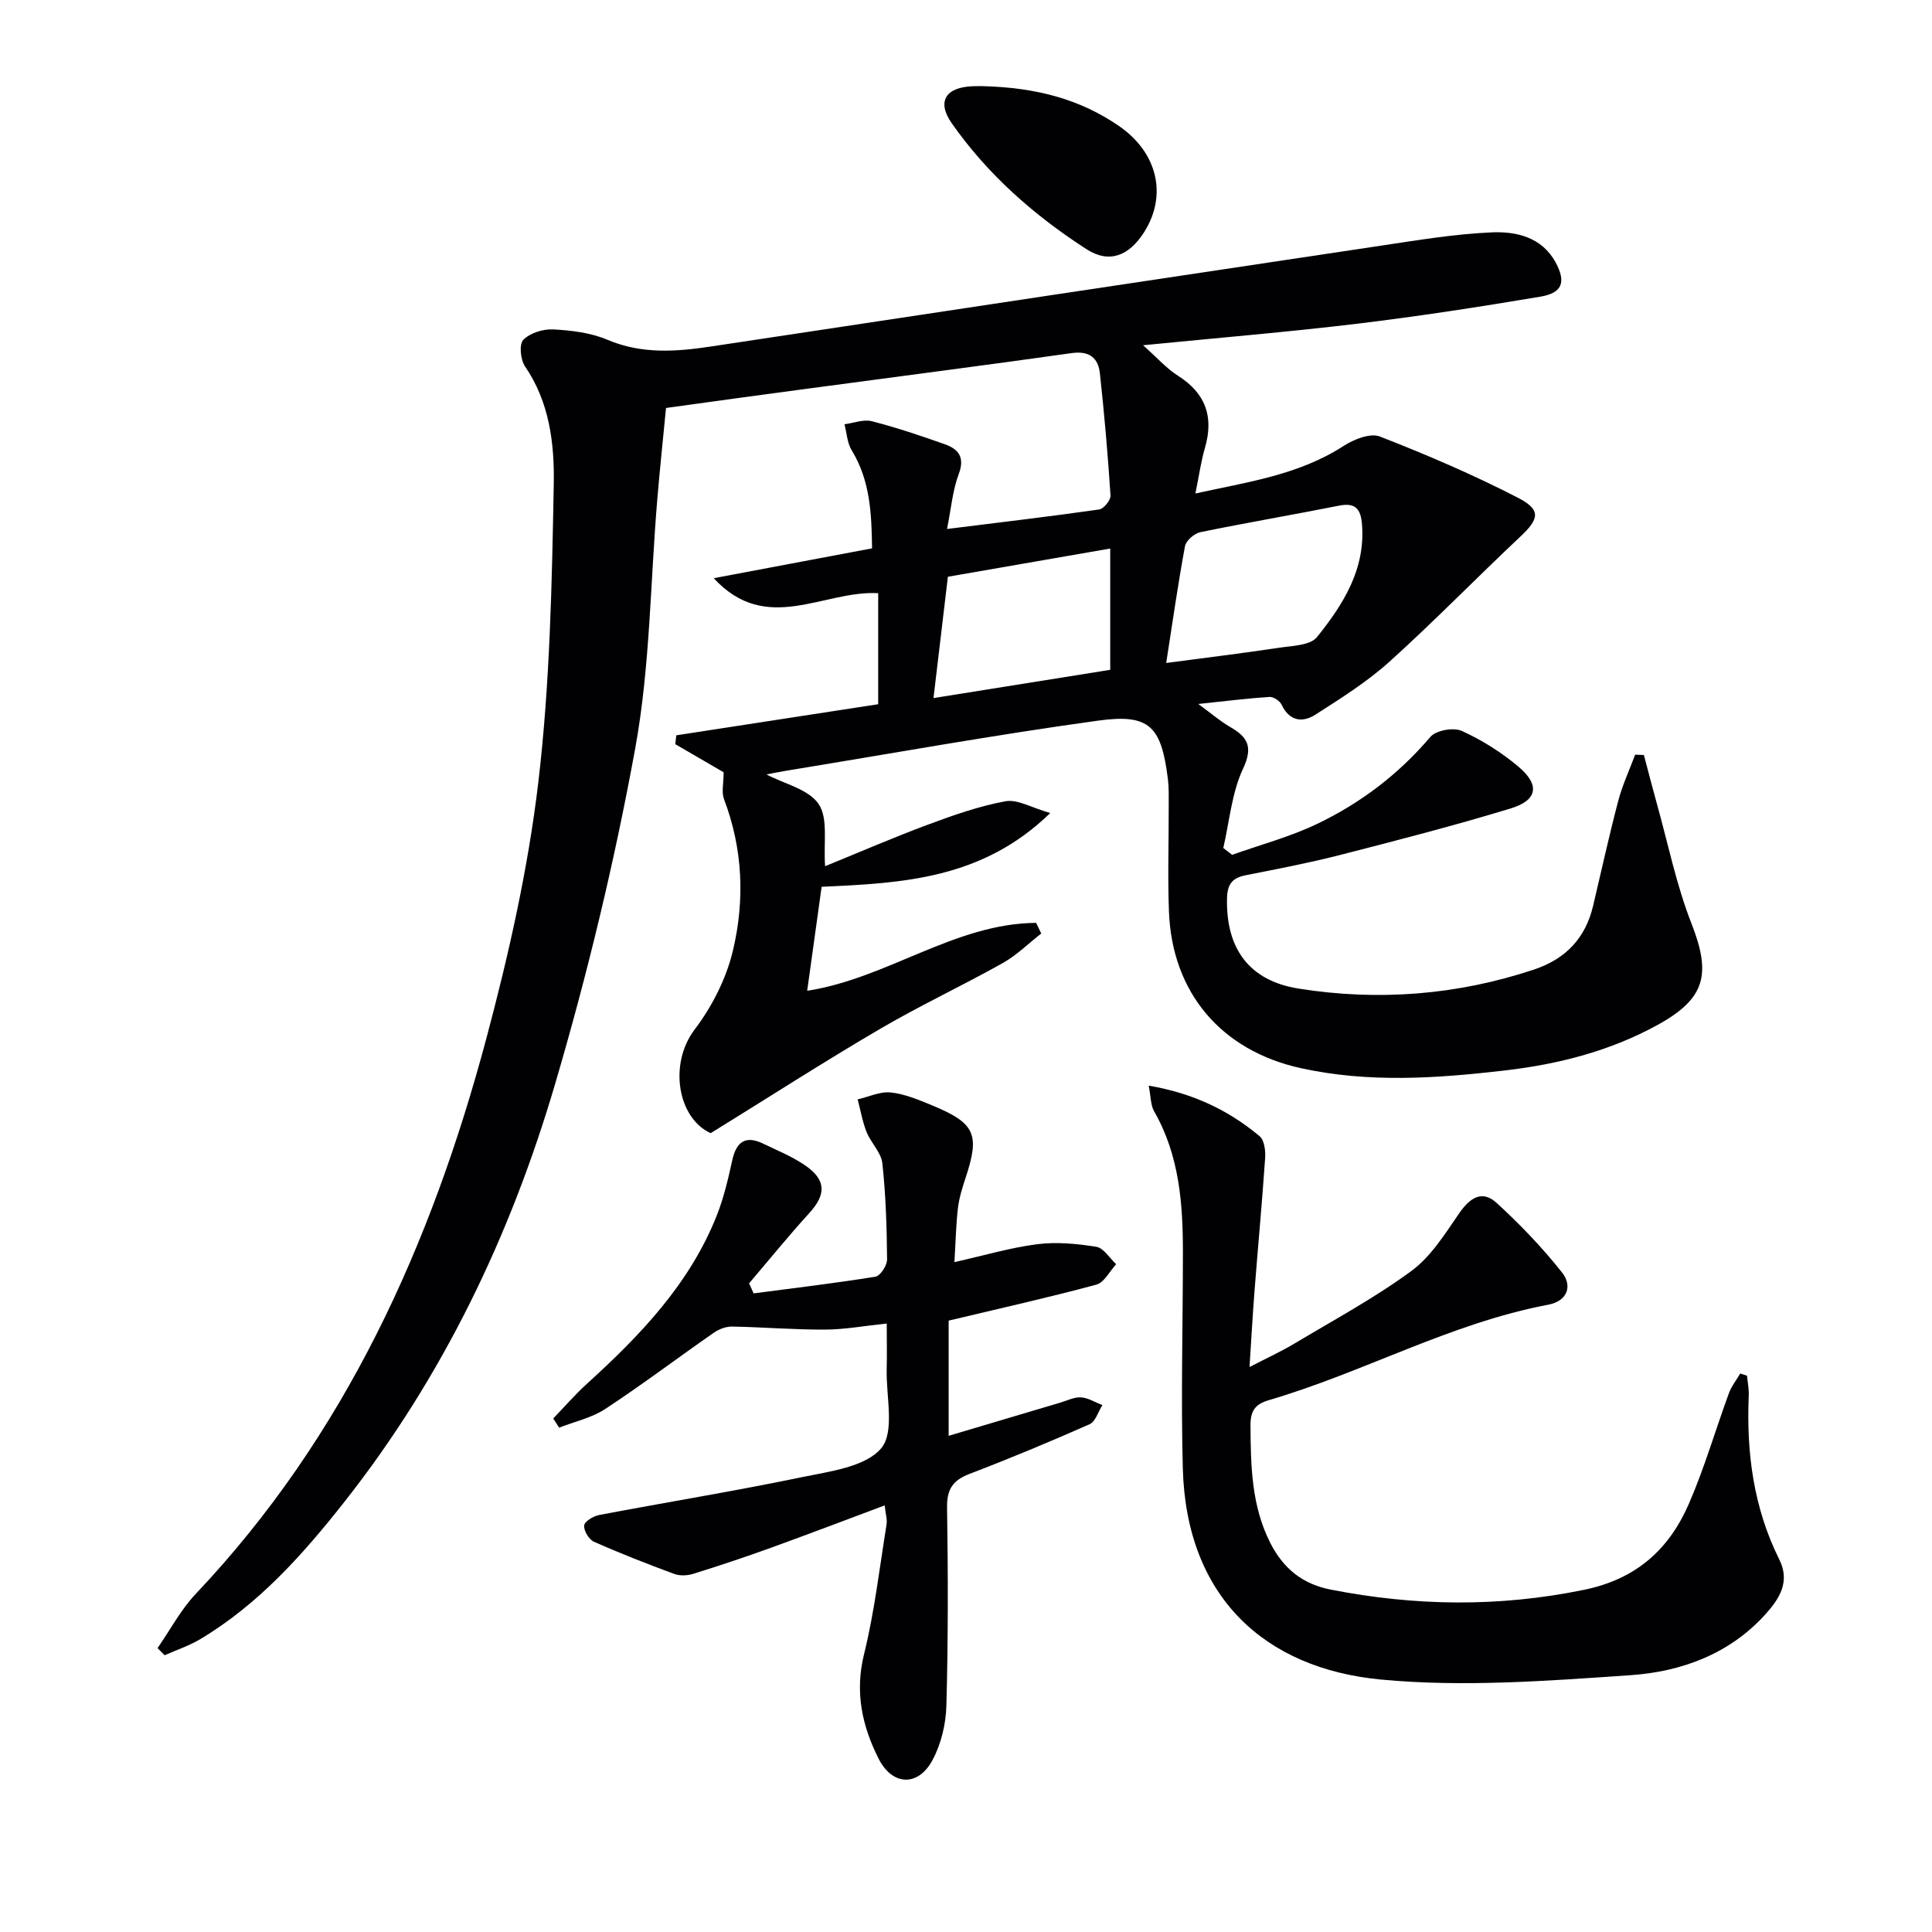
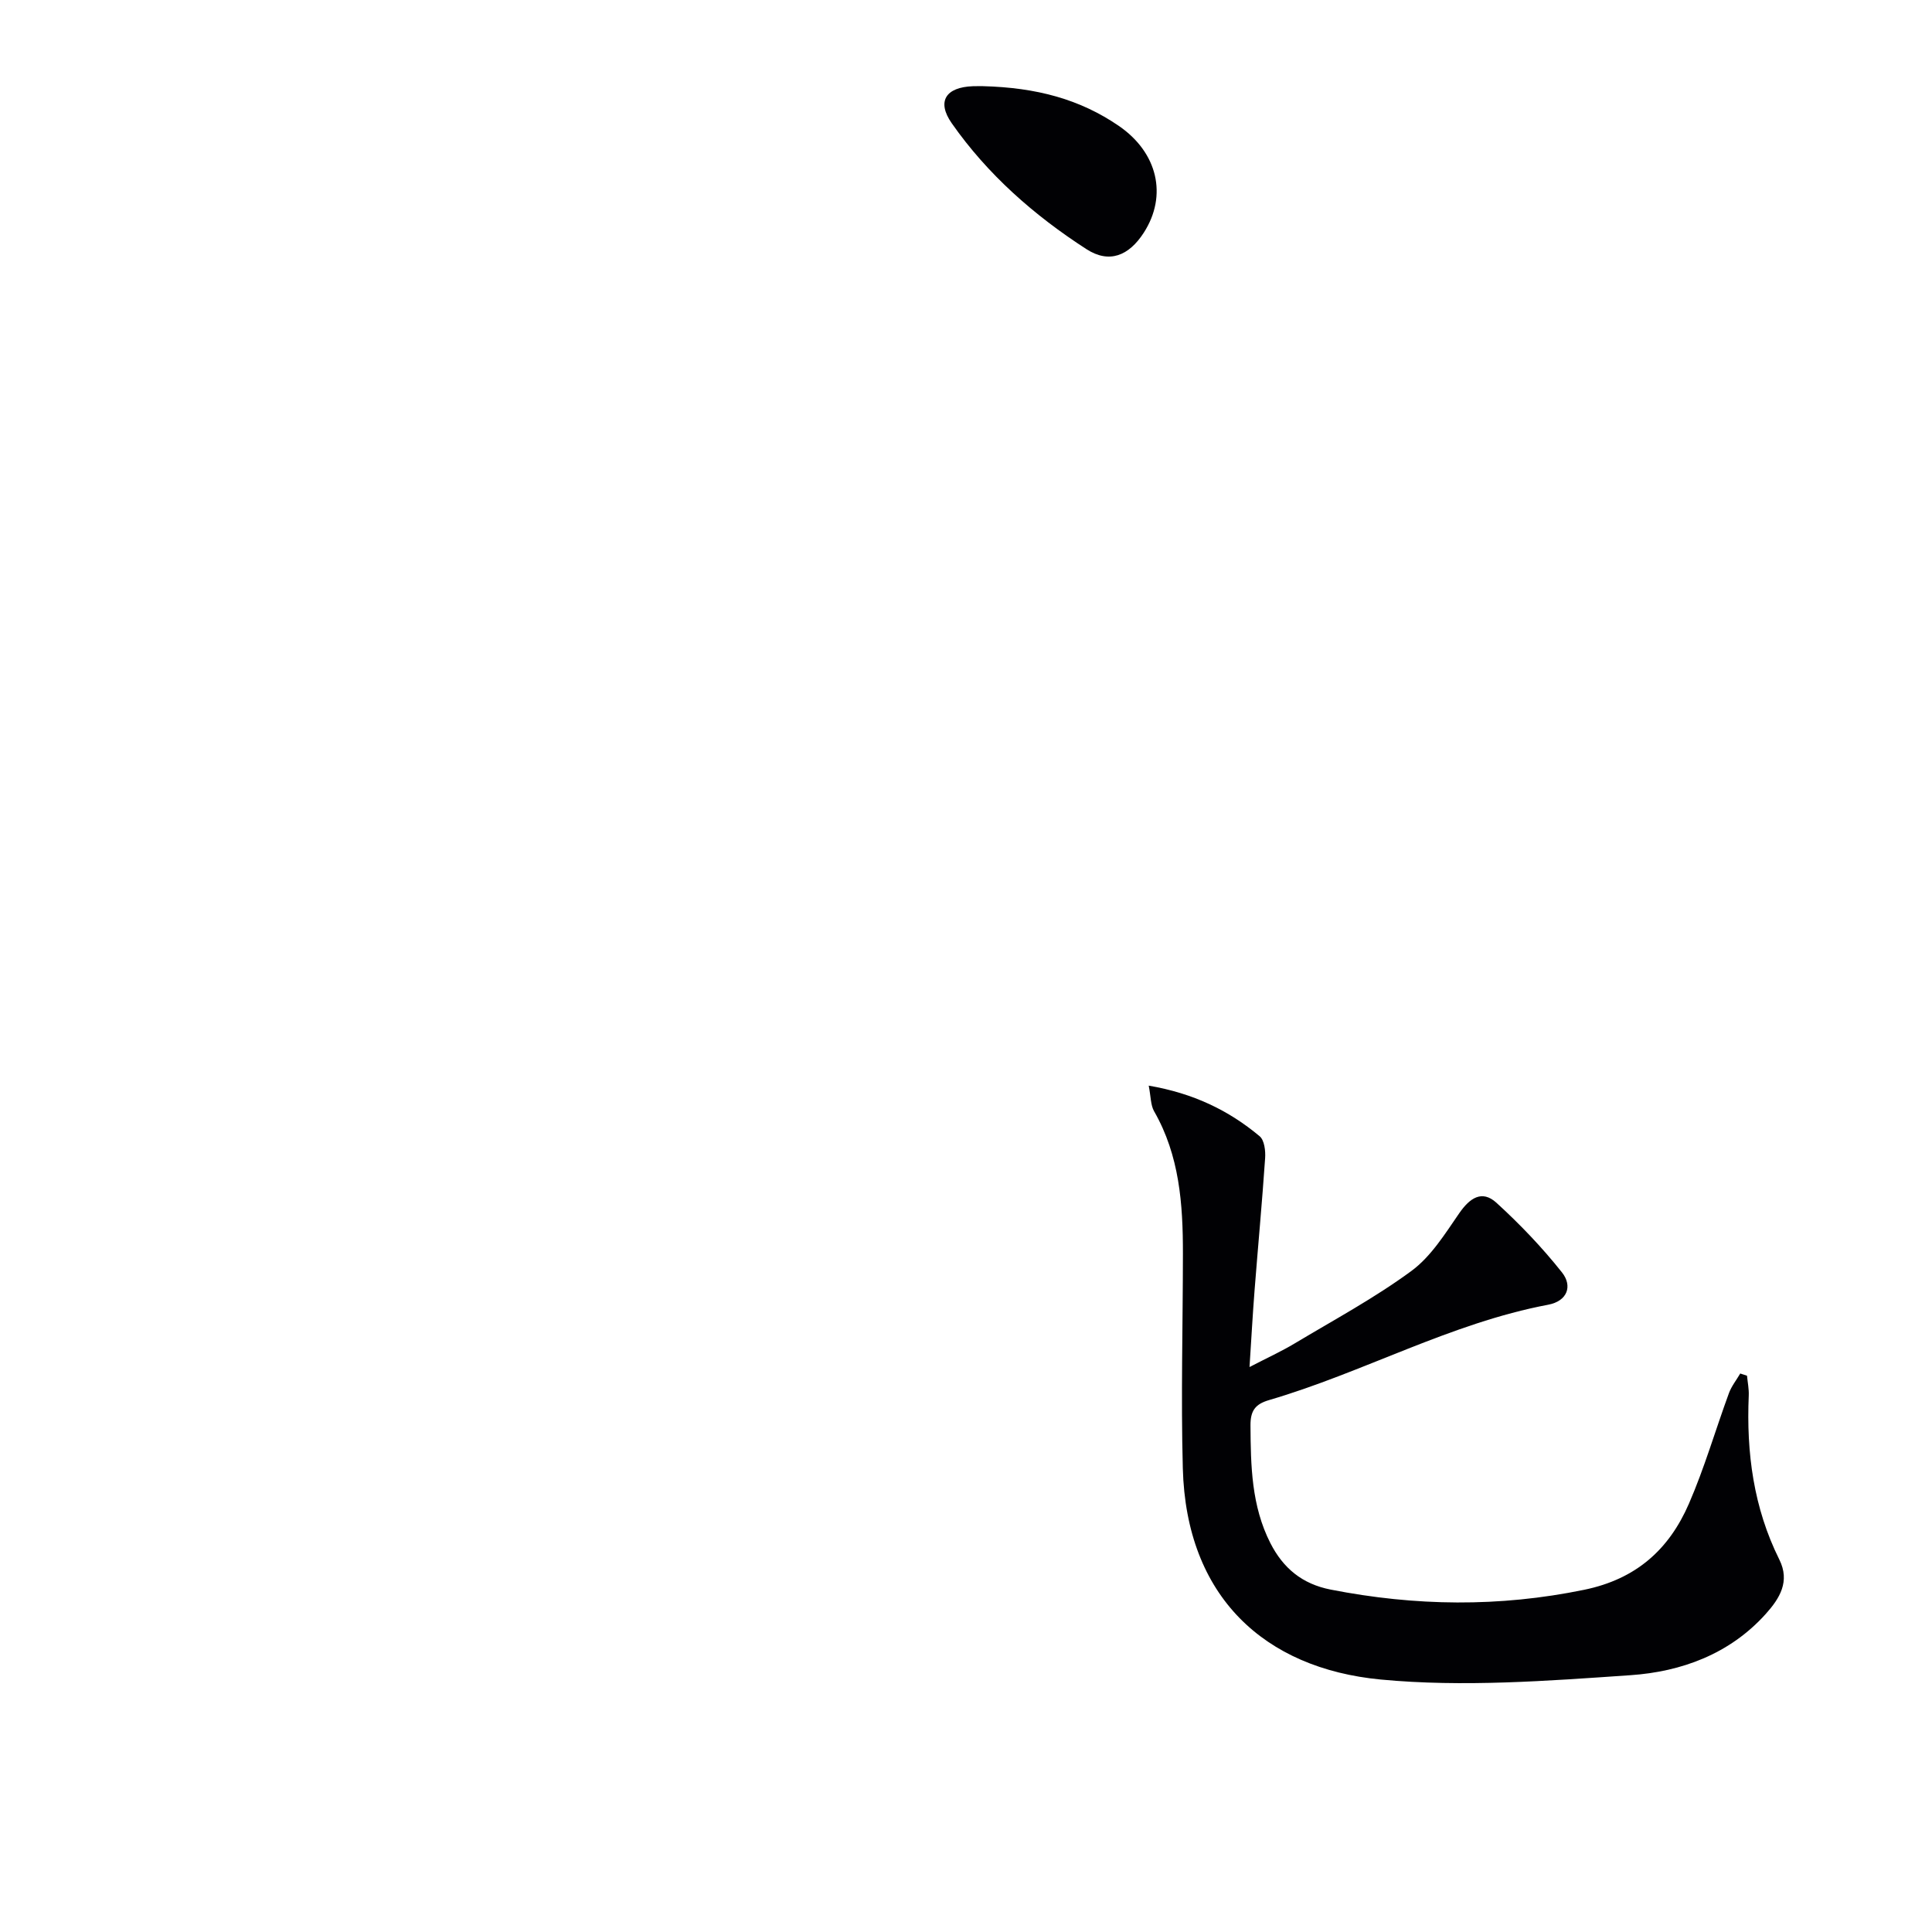
<svg xmlns="http://www.w3.org/2000/svg" enable-background="new 0 0 400 400" viewBox="0 0 400 400">
  <g fill="#010104">
-     <path d="m137.89 84.47c-.61 6.34-1.27 12.58-1.8 18.84-1.45 17.22-1.49 34.69-4.57 51.61-4.28 23.46-9.9 46.78-16.64 69.67-9.21 31.28-23.2 60.49-43.54 86.31-8.58 10.89-17.76 21.21-29.83 28.44-2.32 1.39-4.94 2.26-7.43 3.36-.49-.49-.97-.99-1.46-1.48 2.62-3.77 4.81-7.96 7.93-11.25 30.92-32.67 48.73-72.25 60.15-114.99 4.65-17.43 8.65-35.21 10.76-53.08 2.41-20.42 2.81-41.12 3.19-61.71.15-8.31-.87-16.92-5.95-24.33-.94-1.38-1.25-4.59-.36-5.5 1.4-1.42 4.1-2.27 6.18-2.16 3.78.2 7.78.68 11.22 2.14 7.12 3.02 14.23 2.49 21.51 1.39 46.29-6.99 92.58-13.98 138.88-20.9 7.53-1.13 15.08-2.38 22.66-2.72 5.11-.23 10.41.97 13.26 6.18 2.24 4.1 1.44 6.36-3.13 7.13-12.59 2.12-25.22 4.07-37.9 5.6-14.31 1.72-28.68 2.91-44.36 4.46 2.91 2.58 4.85 4.81 7.24 6.32 5.73 3.65 7.44 8.49 5.57 14.93-.83 2.84-1.23 5.81-1.97 9.44 10.73-2.37 21.33-3.8 30.66-9.83 2.12-1.37 5.53-2.74 7.51-1.97 9.7 3.77 19.31 7.9 28.56 12.66 4.92 2.53 4.44 4.41.52 8.09-9.1 8.55-17.81 17.52-27.08 25.88-4.64 4.18-10.04 7.57-15.33 10.96-2.66 1.71-5.37 1.37-6.99-2.05-.37-.79-1.69-1.67-2.51-1.62-4.41.28-8.79.84-14.75 1.46 2.95 2.16 4.63 3.63 6.53 4.72 3.67 2.11 4.89 4.09 2.74 8.68-2.35 5.01-2.81 10.91-4.09 16.42.61.47 1.22.94 1.83 1.41 5.84-2.08 11.9-3.69 17.47-6.34 9.07-4.32 16.98-10.31 23.58-18.08 1.16-1.36 4.8-2.01 6.5-1.23 4.18 1.89 8.21 4.44 11.73 7.4 4.47 3.76 3.97 6.95-1.58 8.64-11.74 3.58-23.64 6.64-35.53 9.69-6.42 1.64-12.95 2.88-19.45 4.17-2.75.55-3.72 1.92-3.78 4.78-.23 10.3 4.51 17.03 14.83 18.67 16.47 2.61 32.78 1.36 48.71-3.94 6.58-2.19 10.67-6.49 12.26-13.21 1.72-7.26 3.31-14.55 5.21-21.76.86-3.26 2.31-6.35 3.49-9.52.6.02 1.21.04 1.81.06.9 3.38 1.76 6.77 2.7 10.14 2.31 8.26 4.02 16.77 7.14 24.72 4.12 10.52 2.93 15.55-6.93 20.99-9.9 5.46-20.68 8.2-31.79 9.48-14.06 1.63-28.16 2.6-42.19-.5-16.42-3.63-26.61-15.58-27.26-32.38-.28-7.32-.03-14.66-.05-21.99 0-1.83.05-3.68-.17-5.49-1.36-10.86-3.74-13.55-14.37-12.09-21.67 2.98-43.22 6.88-64.81 10.41-1.3.21-2.6.49-3.93.74 3.73 1.97 8.74 3.06 10.81 6.14 2 2.97.97 7.97 1.33 12.86 7.02-2.86 14.09-5.93 21.3-8.61 5.24-1.95 10.59-3.84 16.06-4.84 2.48-.45 5.36 1.33 9.25 2.44-14.05 13.68-30.51 14.51-47.33 15.27-1 7.23-1.98 14.25-2.99 21.53 16.65-2.58 30.54-13.94 47.4-14.06.35.73.71 1.47 1.06 2.2-2.64 2.06-5.07 4.49-7.95 6.11-8.4 4.71-17.15 8.8-25.45 13.66-11.58 6.78-22.87 14.05-35.04 21.57-6.84-3.1-8.74-14.33-3.31-21.48 3.6-4.74 6.54-10.54 7.91-16.3 2.48-10.43 2.08-21.07-1.84-31.36-.55-1.45-.08-3.29-.08-5.58-2.73-1.59-6.37-3.7-10.01-5.82.07-.61.14-1.22.21-1.83 13.9-2.14 27.8-4.28 41.8-6.44 0-7.87 0-15.33 0-22.99-11.35-.63-23.12 8.76-34.05-3.1 10.82-2.04 21.65-4.08 32.78-6.18-.1-7.16-.37-14.02-4.21-20.29-.94-1.53-1.02-3.59-1.5-5.4 1.9-.25 3.94-1.07 5.66-.63 5.12 1.31 10.16 3.01 15.15 4.78 2.83 1.01 4.15 2.72 2.84 6.18-1.26 3.34-1.55 7.05-2.42 11.35 10.89-1.36 21.22-2.57 31.51-4.04.94-.13 2.4-1.95 2.34-2.9-.55-8.44-1.28-16.87-2.2-25.28-.36-3.24-2.2-4.71-5.87-4.19-18.25 2.58-36.54 4.92-54.81 7.38-9.42 1.24-18.79 2.55-29.15 3.98zm103.56 52.79c8.1-1.08 15.75-2 23.37-3.15 2.72-.41 6.45-.47 7.84-2.2 5.42-6.74 10.09-14.05 9.32-23.42-.26-3.15-1.39-4.47-4.75-3.8-9.55 1.9-19.16 3.53-28.7 5.49-1.25.26-2.97 1.74-3.19 2.9-1.44 7.75-2.55 15.58-3.89 24.18zm-11.59-23.69c-11.36 1.97-22.46 3.9-33.61 5.84-1 8.45-1.95 16.42-2.98 25.12 12.61-2.02 24.58-3.93 36.59-5.85 0-8.54 0-16.47 0-25.11z" />
    <path d="m237.83 224.77c9.22 1.58 16.56 5.11 22.97 10.48.98.82 1.24 3.03 1.13 4.55-.62 9.1-1.47 18.19-2.18 27.28-.39 4.96-.66 9.92-1.05 15.95 3.68-1.91 6.62-3.25 9.37-4.9 8.13-4.87 16.52-9.39 24.13-14.98 4.06-2.98 6.97-7.69 9.91-11.95 2.18-3.16 4.71-4.91 7.7-2.19 4.87 4.44 9.49 9.27 13.58 14.43 2.23 2.81 1.13 5.94-2.86 6.69-20.23 3.82-38.25 14.03-57.81 19.75-2.86.84-3.84 2.22-3.82 5.25.05 8.37.2 16.64 4.11 24.34 2.65 5.2 6.58 8.48 12.5 9.64 17.51 3.43 34.87 3.66 52.47.04 10.8-2.22 17.58-8.37 21.69-17.82 3.23-7.43 5.49-15.27 8.29-22.9.53-1.44 1.55-2.71 2.34-4.06.47.15.94.31 1.4.46.13 1.37.42 2.75.36 4.11-.51 11.81.99 23.23 6.33 33.95 2.26 4.54.08 8.04-2.82 11.27-7.46 8.3-17.48 11.95-27.98 12.67-17.2 1.18-34.65 2.52-51.72.9-24.13-2.3-40.28-17.2-40.98-43.72-.4-14.82.01-29.66.02-44.49.01-10.21-.7-20.27-5.97-29.45-.72-1.27-.66-3-1.11-5.3z" />
-     <path d="m196.41 273.42v23.85c7.95-2.36 15.52-4.62 23.1-6.87 1.43-.42 2.91-1.18 4.31-1.09 1.5.1 2.95 1.04 4.42 1.61-.87 1.35-1.43 3.4-2.65 3.95-8.2 3.63-16.48 7.08-24.85 10.28-3.47 1.32-4.72 3.18-4.66 6.98.21 13.66.23 27.33-.14 40.98-.1 3.84-1.09 8.01-2.91 11.36-2.98 5.49-8.28 5.25-11.11-.33-3.43-6.77-4.97-13.79-3.03-21.65 2.17-8.8 3.21-17.89 4.66-26.86.17-1.05-.2-2.18-.39-3.95-8.17 3.05-15.86 5.99-23.61 8.79-5.3 1.92-10.66 3.7-16.04 5.38-1.21.38-2.77.44-3.93.01-5.6-2.07-11.16-4.24-16.61-6.66-1.04-.46-2.12-2.27-2.03-3.36.07-.83 1.89-1.94 3.08-2.17 14-2.66 28.07-4.94 42.01-7.84 5.79-1.2 13.16-2.11 16.42-5.99 2.85-3.4.98-10.78 1.13-16.41.08-2.97.01-5.94.01-9.41-4.6.48-8.68 1.24-12.77 1.26-6.42.03-12.83-.51-19.25-.63-1.26-.02-2.73.54-3.79 1.28-7.51 5.22-14.81 10.75-22.45 15.77-2.82 1.86-6.36 2.62-9.57 3.88-.41-.63-.81-1.27-1.22-1.9 2.31-2.39 4.49-4.92 6.94-7.15 11.04-10.03 21.29-20.68 26.91-34.85 1.46-3.68 2.37-7.6 3.22-11.48.85-3.85 2.77-5.17 6.4-3.42 2.98 1.44 6.11 2.7 8.8 4.58 4.29 2.99 4.21 5.99.75 9.79-4.3 4.72-8.33 9.69-12.47 14.55.31.69.62 1.39.94 2.08 8.42-1.11 16.86-2.1 25.23-3.46 1.01-.16 2.42-2.35 2.4-3.59-.06-6.64-.26-13.3-.98-19.89-.25-2.24-2.36-4.22-3.26-6.46-.86-2.15-1.25-4.5-1.85-6.76 2.28-.53 4.63-1.67 6.83-1.44 2.9.3 5.75 1.51 8.5 2.64 9 3.7 10 6 7.04 14.96-.68 2.05-1.34 4.14-1.6 6.27-.41 3.42-.47 6.89-.74 11.26 5.99-1.34 11.51-2.98 17.14-3.71 4.01-.51 8.23-.11 12.25.54 1.52.25 2.74 2.35 4.1 3.6-1.35 1.46-2.47 3.79-4.1 4.23-9.88 2.67-19.9 4.9-30.58 7.45z" />
    <path d="m203.52 17.84c11.08.29 20.07 2.7 28.14 8.24 8 5.5 10.12 14.39 5.14 22.11-3.1 4.8-7.17 6.43-11.87 3.39-10.82-6.98-20.46-15.45-27.88-26.06-3.17-4.53-1.24-7.47 4.38-7.67 1.15-.04 2.32-.01 2.09-.01z" />
  </g>
</svg>